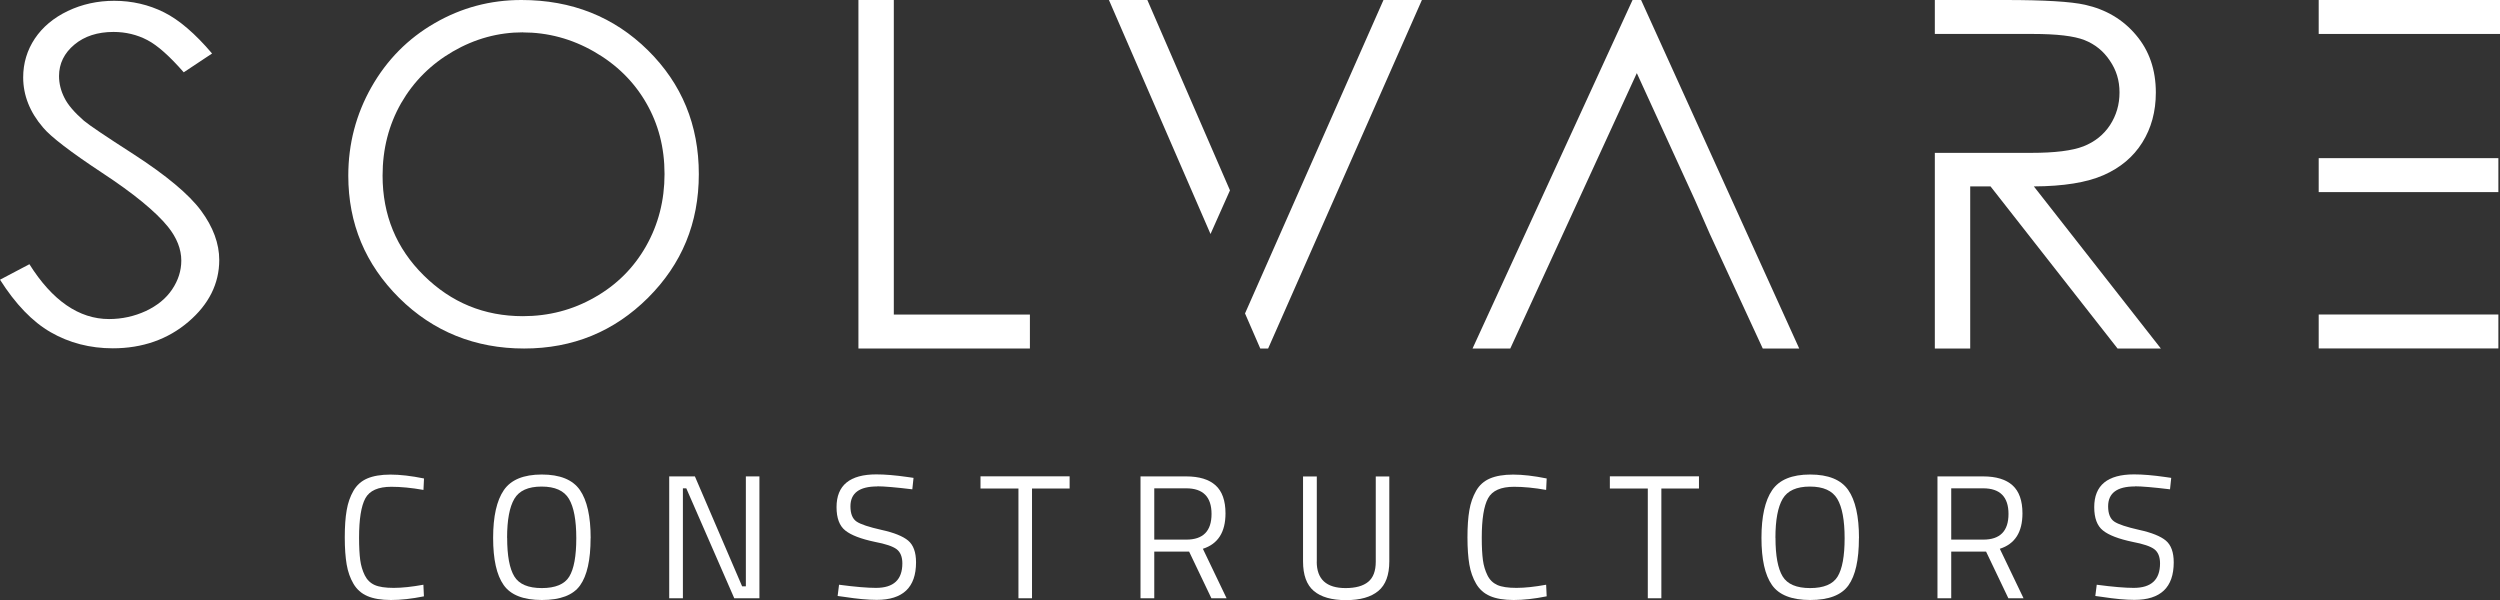
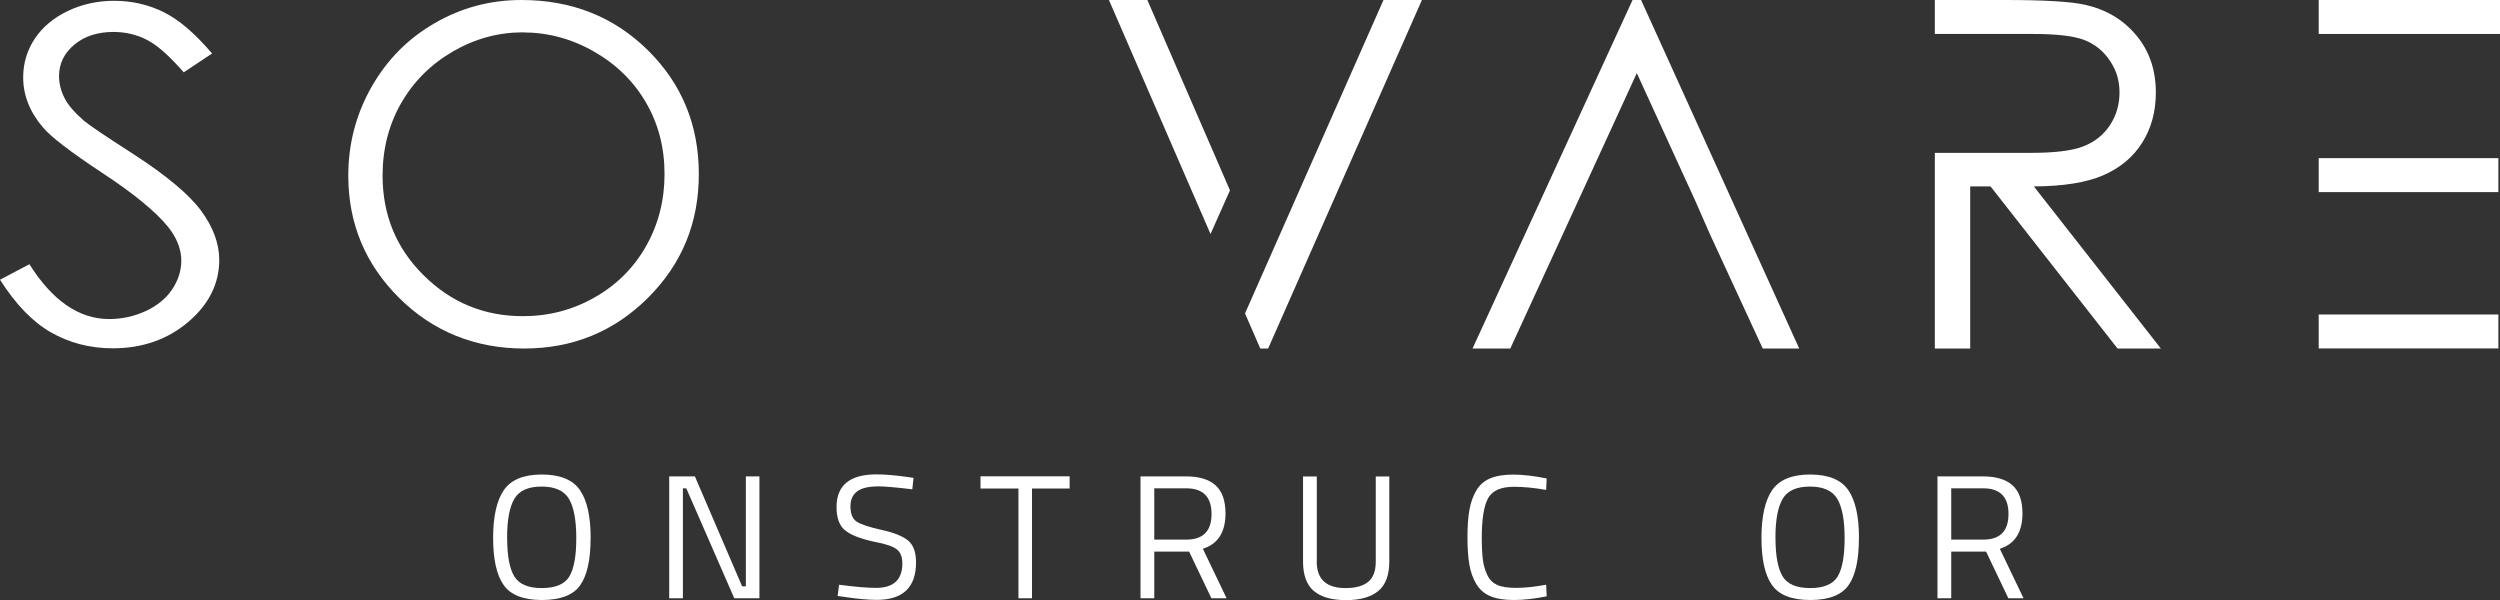
<svg xmlns="http://www.w3.org/2000/svg" width="250" height="60" viewBox="0 0 250 60" fill="none">
  <rect x="0" y="0" width="250" height="60" fill="#333333" stroke="none" />
  <g clip-path="url(#clip0_6_85)">
    <path d="M164.109 0L179.921 34.851H176.275L170.982 23.395L169.491 20L163.682 7.312L157.854 20L156.295 23.395L151.029 34.851H147.254L163.255 0H164.109Z" fill="white" />
    <path d="M231.87 0H250V3.395H231.87V0ZM231.87 15.815H249.837V19.21H231.87V15.815ZM231.87 31.45H249.837V34.844H231.87V31.45Z" fill="white" />
-     <path d="M85.843 0H89.381V31.456H102.99V34.851H85.843V0Z" fill="white" />
    <path d="M52.139 0C57.181 0 61.397 1.681 64.792 5.028C68.188 8.383 69.882 12.508 69.882 17.409C69.882 22.31 68.188 26.394 64.806 29.776C61.41 33.157 57.283 34.851 52.41 34.851C47.537 34.851 43.315 33.164 39.919 29.796C36.53 26.428 34.829 22.35 34.829 17.57C34.829 14.382 35.602 11.43 37.147 8.704C38.692 5.986 40.8 3.85 43.477 2.31C46.141 0.77 49.028 0 52.139 0ZM52.288 3.234C49.828 3.234 47.496 3.87 45.287 5.149C43.084 6.428 41.363 8.149 40.115 10.311C38.875 12.487 38.258 14.898 38.258 17.563C38.258 21.5 39.627 24.828 42.372 27.539C45.117 30.258 48.425 31.617 52.288 31.617C54.877 31.617 57.269 30.994 59.458 29.742C61.661 28.497 63.376 26.783 64.603 24.62C65.829 22.457 66.453 20.054 66.453 17.402C66.453 14.751 65.836 12.387 64.603 10.264C63.376 8.142 61.634 6.435 59.397 5.156C57.161 3.877 54.789 3.241 52.281 3.241L52.288 3.234Z" fill="white" />
    <path d="M193.476 0H200.518C204.442 0 207.099 0.161 208.495 0.475C210.603 0.944 212.304 1.955 213.612 3.515C214.927 5.069 215.584 6.984 215.584 9.26C215.584 11.155 215.13 12.816 214.229 14.255C213.327 15.695 212.033 16.779 210.352 17.516C208.671 18.252 206.346 18.627 203.385 18.641L216.086 34.851H211.755L199.054 18.641H197.021V34.851H193.483V15.286H203.114C205.479 15.286 207.221 15.072 208.353 14.63C209.484 14.181 210.365 13.478 211.003 12.508C211.633 11.537 211.951 10.452 211.951 9.247C211.951 8.042 211.633 7.01 210.982 6.06C210.345 5.102 209.498 4.426 208.454 4.011C207.411 3.596 205.675 3.395 203.256 3.395H193.483V0H193.476Z" fill="white" />
    <path d="M0 27.968C1.545 30.405 3.246 32.179 5.07 33.224C6.92 34.289 9.007 34.831 11.284 34.831C14.239 34.831 16.781 33.94 18.835 32.186C20.881 30.445 21.925 28.363 21.925 25.999C21.925 24.359 21.315 22.705 20.109 21.071C18.902 19.438 16.625 17.536 13.345 15.414C10.553 13.619 8.885 12.494 8.384 12.066C7.428 11.229 6.791 10.485 6.445 9.789C6.086 9.086 5.903 8.35 5.903 7.606C5.903 6.368 6.418 5.31 7.442 4.459C8.451 3.616 9.766 3.194 11.345 3.194C12.565 3.194 13.711 3.468 14.741 4.011C15.744 4.533 16.964 5.618 18.374 7.231L21.207 5.35C19.519 3.361 17.906 1.982 16.401 1.232C14.877 0.469 13.196 0.08 11.42 0.08C9.76 0.08 8.201 0.422 6.784 1.098C5.368 1.774 4.256 2.705 3.484 3.857C2.711 5.015 2.318 6.321 2.318 7.74C2.318 9.528 2.982 11.215 4.304 12.749C5.063 13.666 7.049 15.193 10.214 17.282C13.365 19.351 15.581 21.172 16.794 22.672C17.682 23.776 18.13 24.915 18.13 26.06C18.13 27.077 17.818 28.041 17.215 28.939C16.611 29.843 15.724 30.566 14.585 31.101C13.44 31.63 12.199 31.905 10.905 31.905C7.903 31.905 5.225 30.057 2.941 26.421L0.007 27.968H0Z" fill="white" />
    <path d="M110.893 0H114.735L122.997 19.036L121.052 23.401L110.893 0ZM138.348 0H142.191L126.813 34.851H126.027L124.502 31.343L138.348 0Z" fill="white" />
-     <path d="M42.4 59.632C41.173 59.88 40.075 60 39.099 60C38.123 60 37.337 59.866 36.734 59.605C36.131 59.344 35.67 58.929 35.345 58.373C35.019 57.817 34.789 57.174 34.667 56.451C34.545 55.728 34.477 54.831 34.477 53.746C34.477 52.661 34.538 51.758 34.667 51.028C34.789 50.291 35.019 49.648 35.345 49.079C35.67 48.517 36.131 48.102 36.727 47.847C37.324 47.593 38.096 47.459 39.045 47.459C39.994 47.459 41.112 47.586 42.4 47.847L42.346 48.992C41.146 48.778 40.075 48.678 39.133 48.678C37.825 48.678 36.958 49.059 36.537 49.829C36.117 50.599 35.907 51.912 35.907 53.766C35.907 54.697 35.948 55.44 36.022 56.003C36.097 56.565 36.253 57.074 36.476 57.529C36.7 57.978 37.032 58.306 37.466 58.5C37.9 58.694 38.537 58.788 39.37 58.788C40.204 58.788 41.2 58.681 42.339 58.473L42.393 59.638L42.4 59.632Z" fill="white" />
    <path d="M59.059 53.82C59.059 55.996 58.706 57.563 58.008 58.54C57.31 59.518 56.029 60 54.186 60C52.343 60 51.062 59.498 50.364 58.5C49.659 57.502 49.313 55.929 49.313 53.786C49.313 51.644 49.672 50.05 50.384 49.012C51.096 47.975 52.363 47.452 54.179 47.452C55.996 47.452 57.27 47.968 57.988 48.999C58.706 50.03 59.066 51.637 59.066 53.806L59.059 53.82ZM50.716 53.786C50.716 55.574 50.953 56.853 51.428 57.636C51.902 58.42 52.824 58.808 54.179 58.808C55.535 58.808 56.456 58.426 56.924 57.663C57.392 56.9 57.629 55.621 57.629 53.82C57.629 52.019 57.385 50.713 56.897 49.889C56.409 49.066 55.501 48.657 54.159 48.657C52.817 48.657 51.916 49.066 51.434 49.883C50.953 50.7 50.709 51.999 50.709 53.786H50.716Z" fill="white" />
    <path d="M66.921 59.826V47.64H69.49L74.213 58.634H74.586V47.64H75.942V59.826H73.427L68.629 48.832H68.29V59.826H66.914H66.921Z" fill="white" />
    <path d="M87.721 48.644C85.938 48.644 85.044 49.307 85.044 50.633C85.044 51.369 85.247 51.878 85.66 52.159C86.067 52.434 86.901 52.708 88.154 52.99C89.408 53.264 90.296 53.626 90.818 54.061C91.34 54.503 91.604 55.226 91.604 56.237C91.604 58.741 90.289 59.987 87.667 59.987C86.799 59.987 85.715 59.886 84.407 59.685L83.763 59.598L83.905 58.473C85.518 58.688 86.752 58.788 87.599 58.788C89.361 58.788 90.235 57.971 90.235 56.337C90.235 55.681 90.039 55.206 89.659 54.918C89.273 54.63 88.548 54.389 87.49 54.188C86.101 53.894 85.112 53.519 84.529 53.05C83.946 52.588 83.654 51.811 83.654 50.713C83.654 48.53 84.983 47.439 87.633 47.439C88.5 47.439 89.537 47.526 90.75 47.7L91.353 47.787L91.231 48.932C89.578 48.731 88.405 48.631 87.721 48.631V48.644Z" fill="white" />
    <path d="M98.05 48.852V47.633H106.962V48.852H103.201V59.826H101.845V48.852H98.05Z" fill="white" />
    <path d="M115.427 55.159V59.826H114.051V47.64H118.612C119.921 47.64 120.903 47.941 121.561 48.537C122.218 49.133 122.55 50.07 122.55 51.336C122.55 53.217 121.798 54.396 120.287 54.878L122.659 59.826H121.14L118.911 55.159H115.414H115.427ZM118.64 53.961C120.314 53.961 121.154 53.103 121.154 51.396C121.154 49.689 120.307 48.832 118.619 48.832H115.427V53.961H118.64Z" fill="white" />
    <path d="M131.673 56.163C131.673 57.924 132.635 58.808 134.56 58.808C135.556 58.808 136.309 58.601 136.817 58.185C137.325 57.77 137.576 57.094 137.576 56.17V47.647H138.931V56.137C138.931 57.502 138.565 58.487 137.833 59.096C137.101 59.705 136.024 60.013 134.601 60.013C133.177 60.013 132.1 59.705 131.381 59.096C130.663 58.487 130.304 57.502 130.304 56.137V47.647H131.68V56.17L131.673 56.163Z" fill="white" />
    <path d="M154.668 59.632C153.442 59.88 152.344 60 151.368 60C150.392 60 149.606 59.866 149.003 59.605C148.399 59.344 147.938 58.929 147.613 58.373C147.288 57.817 147.057 57.174 146.935 56.451C146.813 55.728 146.746 54.831 146.746 53.746C146.746 52.661 146.807 51.758 146.935 51.028C147.057 50.291 147.288 49.648 147.613 49.079C147.938 48.51 148.399 48.102 148.996 47.847C149.592 47.593 150.365 47.459 151.314 47.459C152.262 47.459 153.381 47.586 154.668 47.847L154.614 48.992C153.415 48.778 152.344 48.678 151.402 48.678C150.094 48.678 149.226 49.059 148.806 49.829C148.386 50.599 148.176 51.912 148.176 53.766C148.176 54.697 148.216 55.44 148.291 56.003C148.365 56.565 148.521 57.074 148.745 57.529C148.969 57.985 149.301 58.306 149.734 58.5C150.168 58.694 150.805 58.788 151.646 58.788C152.486 58.788 153.476 58.681 154.614 58.473L154.668 59.638V59.632Z" fill="white" />
-     <path d="M160.985 48.852V47.633H169.897V48.852H166.136V59.826H164.78V48.852H160.985Z" fill="white" />
    <path d="M185.892 53.82C185.892 55.996 185.54 57.563 184.841 58.54C184.137 59.518 182.862 60 181.019 60C179.176 60 177.895 59.498 177.197 58.5C176.492 57.502 176.146 55.929 176.146 53.786C176.146 51.644 176.505 50.05 177.217 49.012C177.928 47.975 179.196 47.452 181.012 47.452C182.829 47.452 184.103 47.968 184.821 48.999C185.54 50.03 185.899 51.637 185.899 53.806L185.892 53.82ZM177.549 53.786C177.549 55.574 177.786 56.853 178.261 57.636C178.735 58.42 179.657 58.808 181.012 58.808C182.368 58.808 183.289 58.426 183.757 57.663C184.225 56.9 184.462 55.621 184.462 53.82C184.462 52.019 184.218 50.713 183.73 49.889C183.242 49.066 182.327 48.657 180.992 48.657C179.657 48.657 178.749 49.066 178.267 49.883C177.786 50.7 177.542 51.999 177.542 53.786H177.549Z" fill="white" />
    <path d="M195.123 55.159V59.826H193.747V47.64H198.308C199.616 47.64 200.599 47.941 201.257 48.537C201.914 49.133 202.246 50.07 202.246 51.336C202.246 53.217 201.494 54.396 199.982 54.878L202.354 59.826H200.836L198.607 55.159H195.109H195.123ZM198.335 53.961C200.009 53.961 200.85 53.103 200.85 51.396C200.85 49.689 200.003 48.832 198.315 48.832H195.123V53.961H198.335Z" fill="white" />
-     <path d="M213.49 48.644C211.707 48.644 210.813 49.307 210.813 50.633C210.813 51.369 211.016 51.878 211.429 52.159C211.836 52.434 212.67 52.708 213.924 52.99C215.177 53.264 216.065 53.626 216.587 54.061C217.109 54.503 217.373 55.226 217.373 56.237C217.373 58.741 216.058 59.987 213.436 59.987C212.568 59.987 211.484 59.886 210.176 59.685L209.532 59.598L209.674 58.473C211.287 58.688 212.521 58.788 213.368 58.788C215.13 58.788 216.004 57.971 216.004 56.337C216.004 55.681 215.808 55.206 215.428 54.918C215.042 54.63 214.317 54.389 213.259 54.188C211.87 53.894 210.88 53.519 210.298 53.05C209.715 52.588 209.423 51.811 209.423 50.713C209.423 48.53 210.752 47.439 213.402 47.439C214.269 47.439 215.306 47.526 216.519 47.7L217.123 47.787L217.001 48.932C215.347 48.731 214.174 48.631 213.49 48.631V48.644Z" fill="white" />
  </g>
  <defs>
    <clipPath id="clip0_6_85">
      <rect width="250" height="60" fill="white" />
    </clipPath>
  </defs>
</svg>